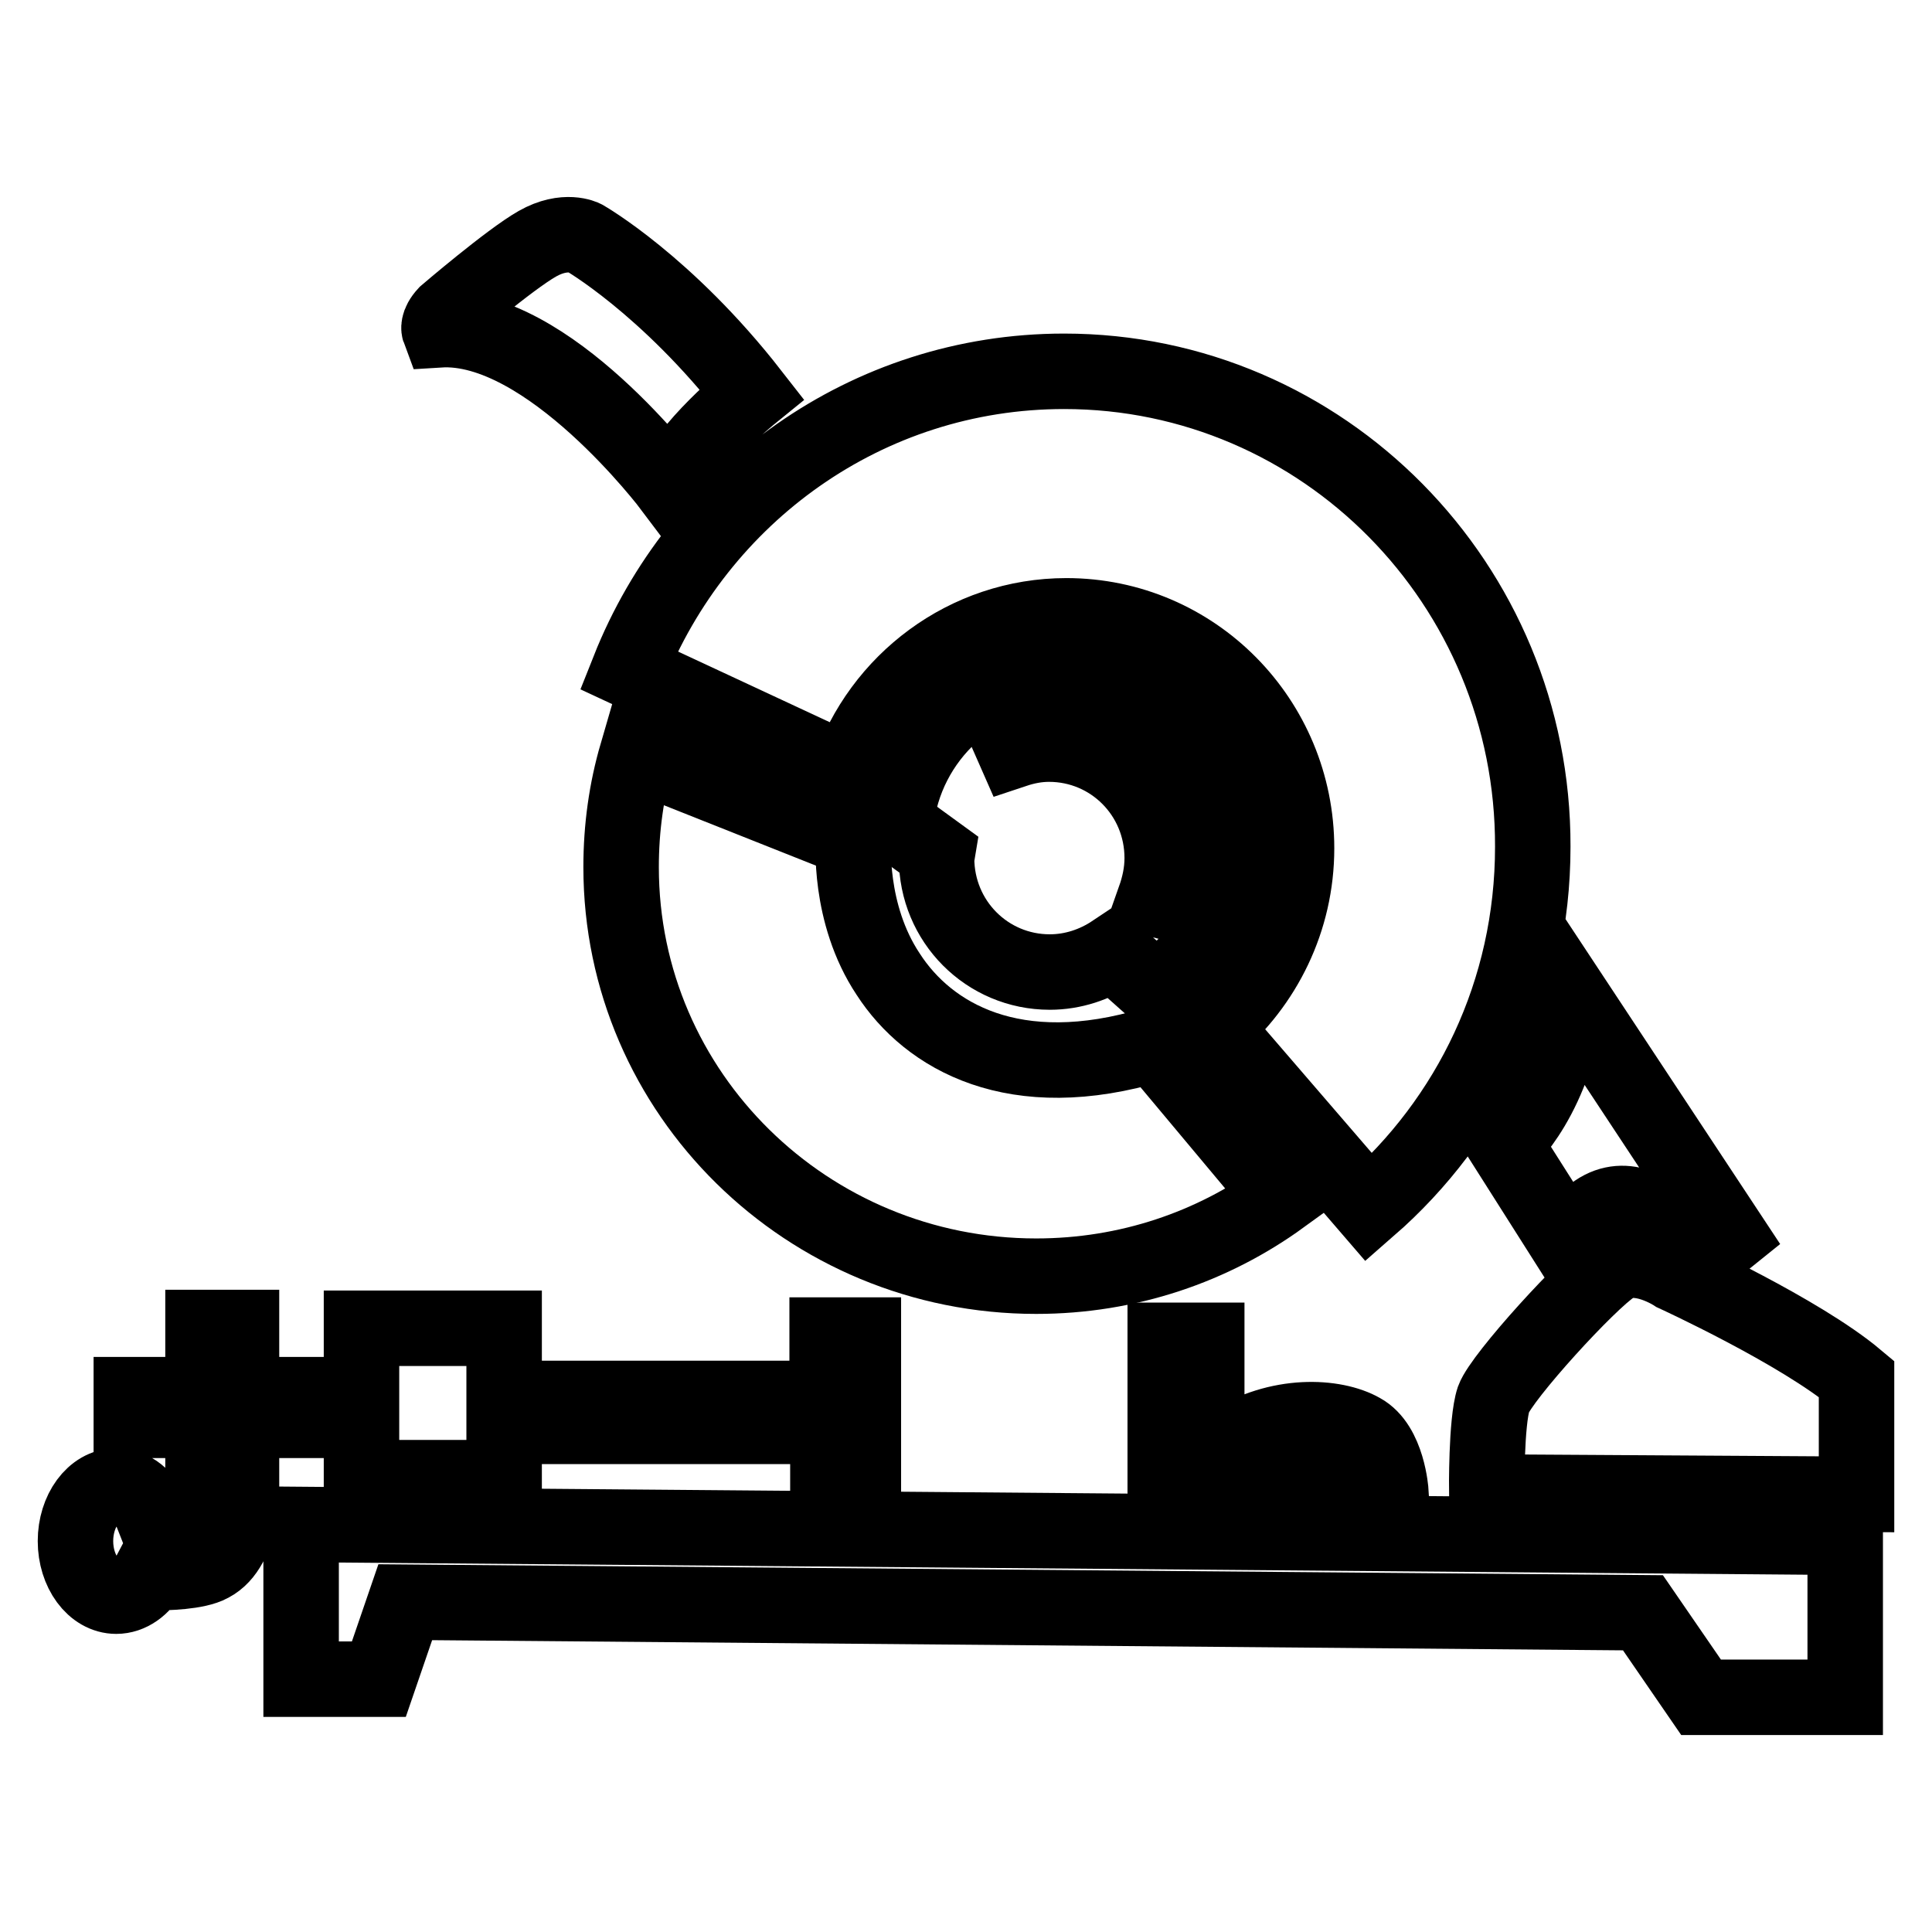
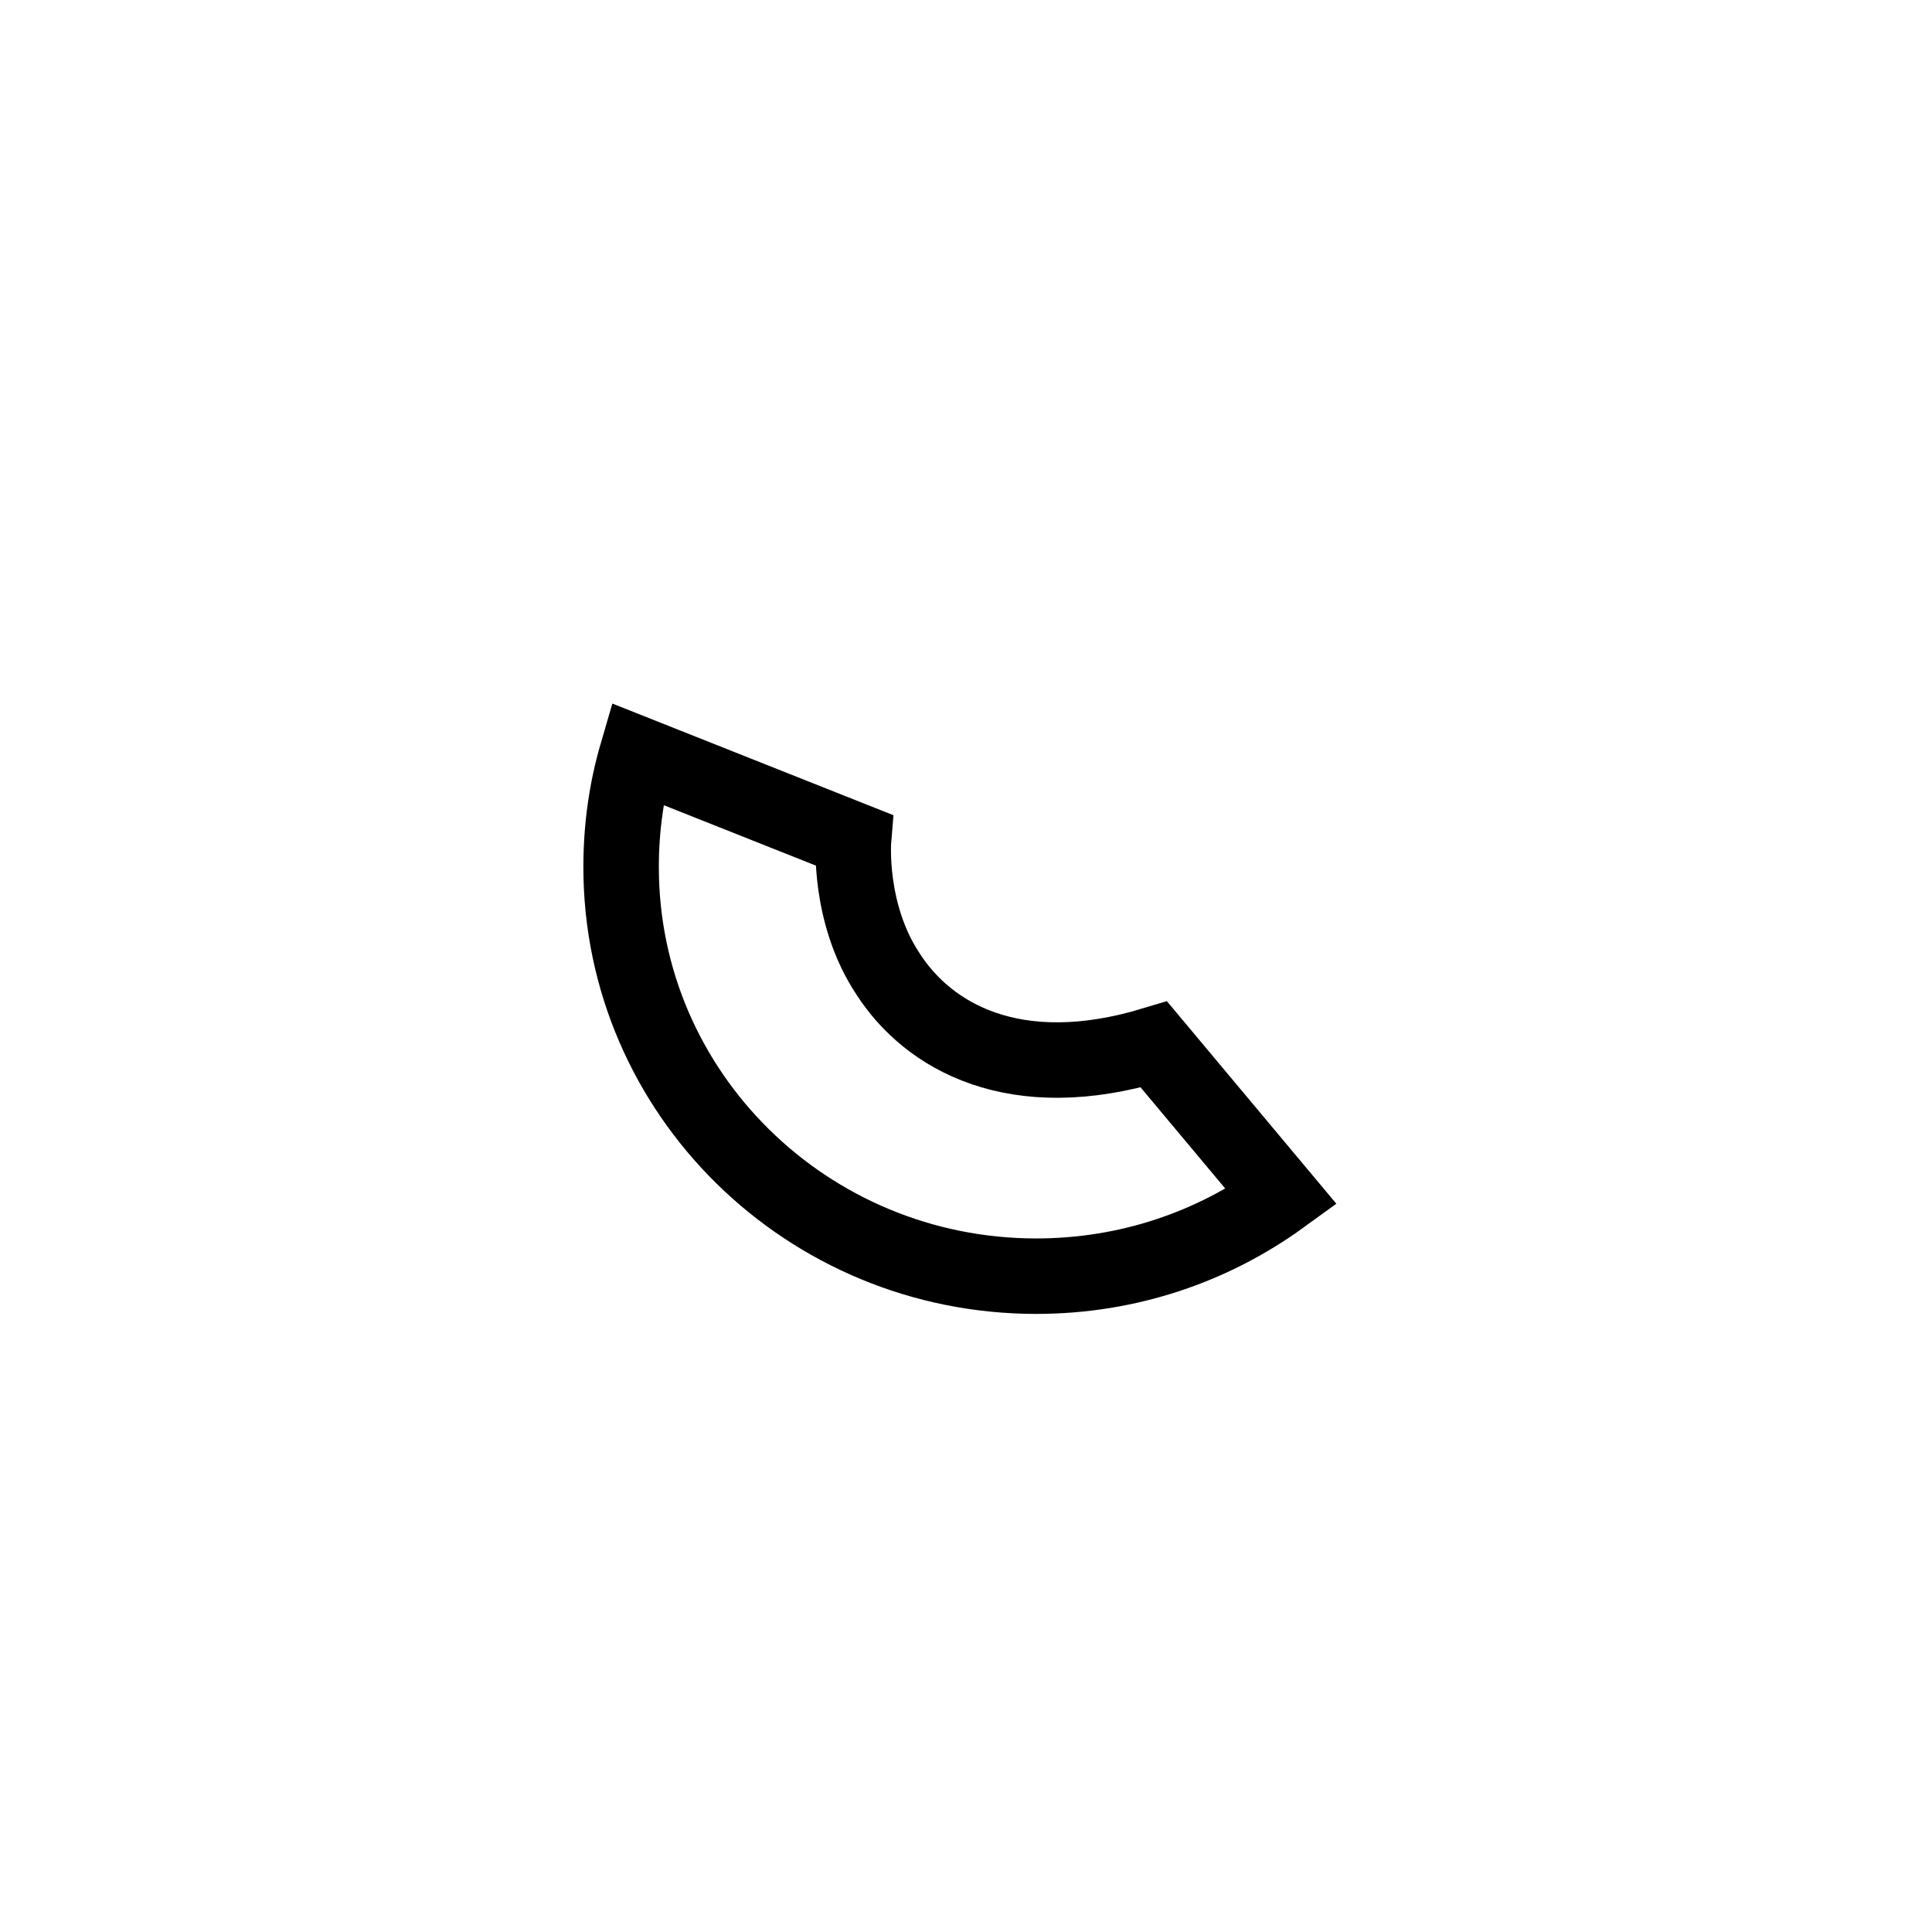
<svg xmlns="http://www.w3.org/2000/svg" version="1.1" x="0px" y="0px" viewBox="0 0 256 256" enable-background="new 0 0 256 256" xml:space="preserve">
  <g>
-     <path stroke-width="10" fill-opacity="0" stroke="#000000" d="M99.6,52.2c0,0-9,7.3-10.6,12.4c0,0-16.4-21.8-30.8-20.9c0,0-0.3-0.8,0.9-2.1c0,0,8.4-7.2,12.1-9.3 c3.7-2.1,6.2-0.8,6.2-0.8S88.3,37.7,99.6,52.2L99.6,52.2z M207.8,131.4l21.4,32.4l-4.1,3.3c0,0-9.6-15.6-17.3-2.2l-8.5-13.4 C199.3,151.5,206.4,145.3,207.8,131.4z M246,182.7v15.3l-49-0.3c0,0-0.1-9.3,0.9-12.3c1.1-3,12.6-15.6,15.9-17.7 c3.3-2.1,8.1,1.1,8.1,1.1S238.5,176.4,246,182.7L246,182.7z M159.9,191.5v-13.9h-5.5v20.1h29.9c0,0-0.4-6.2-3.9-8.1 c-3.5-2-11-2.5-17.6,1.8L159.9,191.5L159.9,191.5z M109.6,176.9v8.4H73.3v3.7h36.4v8.4h4.7v-20.5H109.6z M66.8,195.8H47.9V176h18.9 V195.8z M40.3,188.2v-3.4H32v-8.9h-5.1v8.9h-9.5v3.4h9.5v7.4c0,0,1,6.7-6.7,5.1c-0.9-2.3-2.7-3.8-4.8-3.8c-3,0-5.4,3.3-5.4,7.3 s2.4,7.3,5.4,7.3c1.8,0,3.5-1.2,4.5-3.1c2.2,0,6.2-0.1,8-1.1c4.4-2.3,4.1-10.4,4.1-10.4v-8.7H40.3L40.3,188.2z M50.2,222.5H39.9 V202l204.6,1.7v21.2h-19.1l-7.7-11.2l-164-1.4L50.2,222.5z M141,49.2c-26.2,0-48.5,16.4-57.7,39.6l29.2,13.6 c4.1-12.1,15.5-20.8,28.8-20.8c16.9,0,30.5,13.8,30.5,30.8c0,9.5-4.3,18-11,23.7l20.6,23.9c13.3-11.6,21.7-28.6,21.7-47.8 C203.2,77.4,175.3,49.2,141,49.2z" />
-     <path stroke-width="10" fill-opacity="0" stroke="#000000" d="M141.2,88.8c-11.7,0-21.3,8.9-22.5,20.3l5.5,4l-0.1,0.6c0,8.4,6.7,15.1,15,15.1c3.1,0,6-1,8.4-2.6l5.5,4.9 c6.5-4,10.9-11.2,10.9-19.5C163.8,99,153.7,88.8,141.2,88.8L141.2,88.8z M156.1,119.9l-3.1-0.8c0.6-1.7,1-3.5,1-5.4 c0-8.4-6.7-15.1-15-15.1c-1.6,0-3.1,0.3-4.6,0.8l-1.1-2.5c2.2-1.1,4.5-1.8,7.1-1.8c9.2,0,16.7,8.3,16.7,18.6 C157.2,115.8,156.8,118,156.1,119.9L156.1,119.9z" />
    <path stroke-width="10" fill-opacity="0" stroke="#000000" d="M113.1,111.3c0,0-0.8,9.7,4.6,17.8c5.3,8.2,16.7,14.9,35.2,9.3l16.9,20.2c-9.1,6.6-20.3,10.5-32.5,10.5 c-30.3,0-55-24.2-55-54.2c0-5.2,0.7-10.2,2.1-15L113.1,111.3z" />
  </g>
</svg>